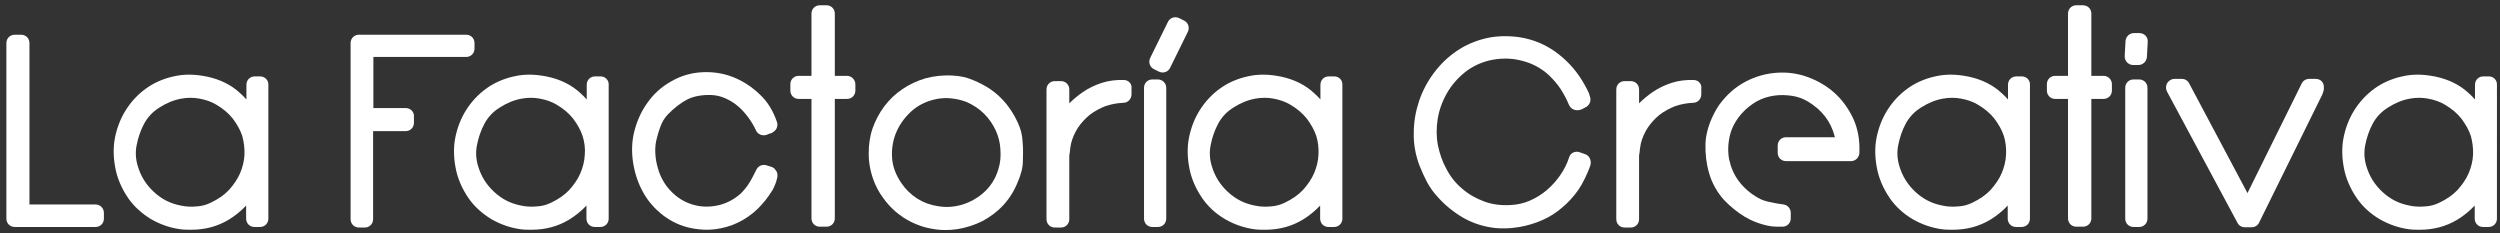
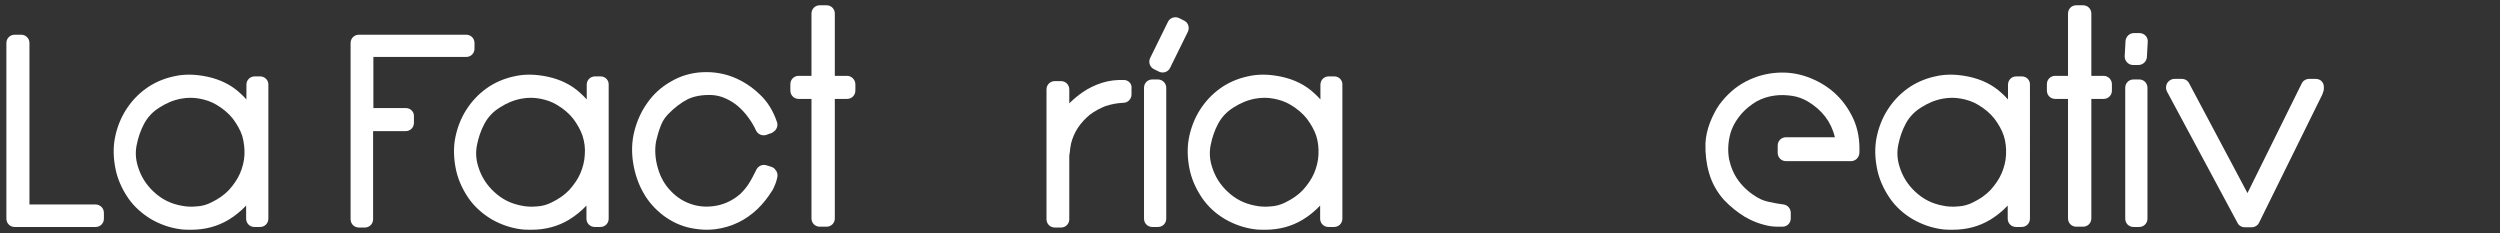
<svg xmlns="http://www.w3.org/2000/svg" id="Capa_1" x="0px" y="0px" viewBox="0 0 899.9 84" style="enable-background:new 0 0 899.9 84;" xml:space="preserve">
  <rect x="0" y="0" width="899.9" height="84" fill="#333333" stroke="none" />
  <style type="text/css">
	.st0{fill:#FFFFFF;}
</style>
  <g>
    <path class="st0" d="M34.4,73.6H10.6V15.5c0-1.7-1.3-3-3-3H5.3c-1.7,0-3,1.3-3,3v63.2c0,1.7,1.3,3,3,3h29.1c1.7,0,3-1.3,3-3v-2.1   C37.4,74.9,36,73.6,34.4,73.6z" />
    <path class="st0" d="M93.7,27.5h-2c-1.7,0-3,1.3-3,3v5.3c-0.7-0.8-1.5-1.6-2.3-2.3c-3.1-2.9-7.1-4.9-11.8-5.9   c-4.3-0.9-8.3-1-12.1-0.1c-3.7,0.8-7.1,2.3-10,4.4s-5.3,4.7-7.2,7.7s-3.2,6.4-3.9,9.9s-0.6,7.2,0.1,10.9c0.7,3.8,2.3,7.5,4.7,11   c2.1,3,4.9,5.5,8.2,7.5c3.3,1.9,6.8,3.1,10.4,3.6c1.3,0.2,2.7,0.2,4,0.2c5,0,9.5-1.2,13.5-3.6c2.3-1.4,4.4-3.1,6.3-5.1v4.7   c0,1.7,1.3,3,3,3h2c1.7,0,3-1.3,3-3V30.5C96.7,28.9,95.3,27.5,93.7,27.5z M88,55.7c-0.1,2.3-0.7,4.6-1.6,6.7c-0.9,2.1-2.3,4.1-4,6   c-1.7,1.8-3.9,3.3-6.4,4.5c-1.6,0.8-3.3,1.3-5.2,1.4c-2,0.2-3.9,0.1-5.7-0.3c-3.7-0.7-6.9-2.3-9.7-4.9s-4.7-5.6-5.8-9.3   c-0.8-2.6-0.9-5.2-0.4-7.6c0.5-2.6,1.4-5.3,2.7-7.7s3.1-4.3,5.5-5.8c2.5-1.6,5.1-2.7,7.9-3.2c1.1-0.2,2.2-0.3,3.3-0.3   c1.1,0,2.1,0.1,3.2,0.3c2.2,0.4,4.3,1.1,6.1,2.2c2.4,1.4,4.4,3.1,5.9,5c1.5,2,2.7,4.1,3.4,6.2C87.8,51.1,88.1,53.4,88,55.7z" />
    <path class="st0" d="M146.1,38.9h-11.7V20.5h33.4c1.7,0,3-1.3,3-3v-2c0-1.7-1.3-3-3-3h-38.6c-1.7,0-3,1.3-3,3v63.4c0,1.7,1.3,3,3,3   h2.1c1.7,0,3-1.3,3-3V47.2H146c1.7,0,3-1.3,3-3v-2.3C149.1,40.2,147.7,38.9,146.1,38.9z" />
    <path class="st0" d="M277.8,60.1l-1.9-0.6c-1.3-0.4-2.7,0.1-3.4,1.2l-0.2,0.3c-0.1,0.1-0.1,0.2-0.2,0.4c-0.8,1.6-1.6,3.2-2.5,4.6   c-0.8,1.3-1.8,2.5-3,3.7c-2.6,2.3-5.5,3.7-8.5,4.3c-3.1,0.6-6,0.5-8.9-0.4s-5.4-2.4-7.6-4.7c-2.2-2.2-3.9-5.1-4.8-8.4   c-0.5-1.7-0.8-3.4-0.9-5.1c-0.1-1.6,0-3.2,0.3-4.7c0.4-1.7,0.9-3.5,1.6-5.3c0.6-1.6,1.4-2.9,2.5-4.1c2.4-2.5,4.9-4.4,7.3-5.6   c2.3-1.1,5.2-1.6,8.5-1.5c1.8,0.1,3.5,0.5,5,1.2c1.6,0.7,3.1,1.6,4.5,2.8s2.6,2.5,3.7,4s2.1,3.1,2.8,4.7c0.5,1.1,1.6,1.8,2.7,1.8   h0.2c0.5,0,0.9-0.1,1.3-0.3c0.2-0.1,0.4-0.2,0.7-0.3h0.1c0.4-0.1,0.8-0.2,1.1-0.5l0.3-0.2c1.1-0.7,1.6-2.2,1.2-3.4   c-1.3-3.9-3.3-7.3-6.2-10c-2.8-2.7-6-4.8-9.5-6.2c-3.5-1.4-7.3-2-11.2-1.8c-4,0.2-7.8,1.3-11.2,3.3c-3.6,2-6.5,4.7-8.7,7.9   c-2.2,3.1-3.7,6.6-4.6,10.2c-0.9,3.6-1,7.4-0.4,11.2s1.8,7.5,3.7,10.8c1.7,3.1,4.2,5.9,7.2,8.2c3.1,2.3,6.4,3.8,9.9,4.5   c2,0.4,3.9,0.6,5.8,0.6c1.1,0,2.1-0.1,3.1-0.2c2.9-0.4,5.6-1.2,8.1-2.4c2.5-1.2,4.9-2.9,6.9-4.8s3.8-4.2,5.3-6.6   c0.2-0.3,0.4-0.6,0.6-1.1c0.2-0.4,0.4-0.9,0.6-1.4s0.4-1.1,0.5-1.6c0.2-0.6,0.7-2.3-0.6-3.6C278.7,60.5,278.3,60.3,277.8,60.1z" />
    <path class="st0" d="M304.9,27.3h-4.4V4.9c0-1.7-1.3-3-3-3h-2.4c-1.7,0-3,1.3-3,3v22.4h-4.6c-1.7,0-3,1.3-3,3v2.3c0,1.7,1.3,3,3,3   h4.6v43c0,1.7,1.3,3,3,3h2.4c1.7,0,3-1.3,3-3v-43h4.4c1.7,0,3-1.3,3-3v-2.3C307.9,28.7,306.5,27.3,304.9,27.3z" />
-     <path class="st0" d="M366.3,44L366.3,44c-1.1-2.4-2.4-4.5-4-6.5s-3.5-3.8-5.7-5.3c0,0-0.1,0-0.1-0.1c-2-1.3-4.1-2.4-6.3-3.3   c-2.3-1-4.8-1.5-7.4-1.6c-3.4-0.2-6.7,0.2-9.7,1c-3,0.9-5.8,2.2-8.3,3.9s-4.7,3.8-6.5,6.2s-3.2,5.1-4.2,7.9c-1,2.9-1.4,5.9-1.4,9.1   c0,3.2,0.6,6.5,1.8,9.7c0.8,2.1,1.9,4.2,3.3,6.1c1.3,1.9,2.9,3.6,4.6,5.1c1.8,1.5,3.7,2.8,5.8,3.8c2.1,1,4.3,1.8,6.5,2.2   c1.9,0.4,3.7,0.6,5.6,0.6c1.4,0,2.8-0.1,4.2-0.3c3.2-0.5,6.3-1.5,9.1-2.9c2.8-1.5,5.4-3.4,7.6-5.8s4-5.3,5.2-8.4   c0.5-1.1,0.9-2.3,1.2-3.4c0.4-1.3,0.6-2.8,0.6-4.2c0.1-2.2,0.1-4.5-0.1-6.7C368,48.6,367.4,46.3,366.3,44z M359.4,60.8   c-0.6,2.2-1.7,4.4-3.2,6.3s-3.5,3.6-5.9,4.9c-1.8,1-3.9,1.8-6.2,2.2c-2.2,0.4-4.4,0.4-6.6,0c-2.6-0.4-5.1-1.3-7.3-2.7   c-2.2-1.4-4.1-3.2-5.6-5.4c-2.1-3-3.3-6.1-3.5-9.4c-0.2-3.4,0.4-6.6,1.7-9.5c1.3-2.9,3.3-5.5,5.9-7.7c2.6-2.1,5.6-3.4,9.2-4   c0.9-0.1,1.8-0.2,2.7-0.2c0.8,0,1.7,0.1,2.5,0.2c1.8,0.2,3.4,0.7,4.8,1.2c2.5,1.1,4.6,2.5,6.4,4.3s3.1,3.8,4.1,5.9   c1,2.2,1.6,4.5,1.7,6.8C360.3,56.2,360.1,58.6,359.4,60.8z" />
    <path class="st0" d="M404.6,28.8c-2.7-0.1-5.4,0.2-7.9,1l0,0c-2.5,0.8-4.8,1.9-7,3.4c-1.7,1.2-3.3,2.5-4.8,4v-5c0-1.7-1.3-3-3-3   h-2.2c-1.7,0-3,1.3-3,3v46.7c0,1.7,1.3,3,3,3h2.2c1.7,0,3-1.3,3-3V56.1c0-0.1,0-0.4,0.1-0.7c0.1-0.8,0.2-1.3,0.2-1.7   c0,0,0-0.2,0.1-0.7s0.2-0.9,0.2-1.2c0.5-2.1,1.4-4.1,2.5-5.8c1.2-1.8,2.7-3.4,4.3-4.7c1.7-1.3,3.6-2.3,5.6-3.1   c2.1-0.7,4.2-1.1,6.5-1.2c1.6,0,2.9-1.4,2.9-3v-2.3C407.5,30.2,406.2,28.8,404.6,28.8z" />
    <path class="st0" d="M426.2,7.4l-1.8-0.9c-1.5-0.7-3.3-0.1-4,1.4l-6.4,13c-0.7,1.5-0.1,3.3,1.4,4l1.8,0.9c1.5,0.7,3.3,0.1,4-1.4   l6.4-13C428.3,9.9,427.7,8.1,426.2,7.4z" />
    <path class="st0" d="M416.8,28.6h-2c-1.7,0-3,1.3-3,3v47.1c0,1.7,1.3,3,3,3h2c1.7,0,3-1.3,3-3V31.6   C419.8,29.9,418.4,28.6,416.8,28.6z" />
    <path class="st0" d="M480.3,27.5h-2c-1.7,0-3,1.3-3,3v5.3c-0.7-0.8-1.5-1.6-2.3-2.3c-3.1-2.9-7.1-4.9-11.8-5.9   c-4.3-0.9-8.3-1-12.1-0.1c-3.7,0.8-7.1,2.3-10,4.4s-5.3,4.7-7.2,7.7c-1.9,3-3.2,6.4-3.9,9.9c-0.7,3.5-0.6,7.2,0.1,10.9   c0.7,3.8,2.3,7.5,4.7,11c2.1,3,4.8,5.5,8.2,7.5c3.3,1.9,6.8,3.1,10.4,3.6c1.3,0.2,2.7,0.2,4,0.2c5,0,9.5-1.2,13.5-3.6   c2.3-1.4,4.4-3.1,6.3-5.1v4.7c0,1.7,1.3,3,3,3h2c1.7,0,3-1.3,3-3V30.5C483.3,28.9,482,27.5,480.3,27.5z M474.6,55.7   c-0.1,2.3-0.7,4.6-1.6,6.7c-0.9,2.1-2.3,4.1-4,6c-1.7,1.8-3.9,3.3-6.4,4.5c-1.6,0.8-3.3,1.3-5.2,1.4c-2,0.2-3.9,0.1-5.7-0.3   c-3.7-0.7-6.9-2.3-9.7-4.9c-2.8-2.6-4.7-5.6-5.8-9.3c-0.8-2.6-0.9-5.2-0.4-7.6c0.5-2.6,1.4-5.3,2.7-7.7c1.3-2.4,3.1-4.3,5.5-5.8   c2.5-1.6,5.1-2.7,7.9-3.2c1.1-0.2,2.2-0.3,3.3-0.3c1.1,0,2.1,0.1,3.2,0.3c2.2,0.4,4.3,1.1,6.1,2.2c2.4,1.4,4.4,3.1,5.9,5   c1.5,2,2.7,4.1,3.4,6.2C474.5,51.1,474.7,53.4,474.6,55.7z" />
-     <path class="st0" d="M570.6,55.5l-2-0.7c-0.8-0.3-1.6-0.2-2.3,0.1s-1.3,1-1.5,1.8c-0.7,2.2-1.8,4.4-3.2,6.4l0,0   c-1.4,2-3,3.8-4.9,5.4s-3.9,2.8-6.2,3.8c-2.1,0.9-4.4,1.4-6.7,1.5c-3.5,0.2-6.7-0.2-9.6-1.3c-3-1.1-5.6-2.6-7.9-4.6   c-2.3-1.9-4.2-4.3-5.6-7c-1.5-2.7-2.5-5.6-3.1-8.6s-0.6-6.2-0.1-9.4s1.6-6.3,3.3-9.3c1.6-2.8,3.7-5.3,6.4-7.5   c2.6-2.1,5.6-3.5,8.7-4.3c3.9-0.9,7.8-1,11.7,0c3.8,0.9,7.2,2.7,10.1,5.4c1.6,1.6,3,3.2,4.1,4.9s2.1,3.6,3,5.7   c0.3,0.7,0.9,1.3,1.6,1.6c1.2,0.5,2.6,0.3,3.8-0.5c0.3-0.2,0.4-0.2,0.4-0.2c1.1-0.5,1.9-1.6,1.9-2.8c0-0.7-0.2-1.3-0.4-1.8   c0-0.2-0.1-0.3-0.1-0.4c-0.1-0.3-0.4-0.8-0.7-1.5c-0.4-0.8-0.6-1.2-0.8-1.5c-2.4-4.4-5.6-8.2-9.6-11.3c-4.1-3.2-8.8-5.2-13.9-6   c-4.3-0.6-8.4-0.5-12.2,0.4s-7.3,2.4-10.5,4.6c-3.1,2.1-5.9,4.8-8.2,7.9s-4.1,6.5-5.3,10.1c-1.2,3.6-1.9,7.4-1.9,11.4   c-0.1,4,0.6,8,2.1,11.9c0.8,2,1.7,4,2.7,5.9c1.1,2,2.4,3.8,3.9,5.4c2.7,3,5.8,5.5,9.3,7.5c3.6,2,7.5,3.2,11.6,3.6   c1,0.1,2,0.1,3,0.1c1.9,0,3.7-0.2,5.5-0.5c2.8-0.5,5.5-1.3,8-2.4c2.6-1.1,5-2.6,7.2-4.5c2.2-1.8,4.2-4,5.9-6.4   c0.9-1.3,1.7-2.7,2.4-4.2s1.4-3,1.9-4.5c0.1-0.3,0.2-0.6,0.2-1v-0.2C572.6,57.1,571.8,55.9,570.6,55.5z" />
-     <path class="st0" d="M609.7,28.8c-2.7-0.1-5.4,0.2-7.9,1l0,0c-2.5,0.8-4.8,1.9-7,3.4c-1.7,1.2-3.3,2.5-4.8,4v-5c0-1.7-1.3-3-3-3   h-2.2c-1.7,0-3,1.3-3,3v46.7c0,1.7,1.3,3,3,3h2.2c1.7,0,3-1.3,3-3V56.1c0-0.1,0-0.4,0.1-0.7c0.1-0.8,0.2-1.3,0.2-1.7   c0,0,0-0.2,0.1-0.7s0.2-0.9,0.2-1.2c0.5-2.1,1.4-4.1,2.5-5.8c1.2-1.8,2.7-3.4,4.3-4.7c1.7-1.3,3.6-2.3,5.6-3.1   c2.1-0.7,4.2-1.1,6.5-1.2c1.6,0,2.9-1.4,2.9-3v-2.3C612.6,30.2,611.3,28.8,609.7,28.8z" />
    <path class="st0" d="M660.3,33.4L660.3,33.4c-2.8-2.5-6.1-4.4-9.7-5.7c-3.6-1.3-7.4-1.8-11.2-1.5s-7.5,1.3-11.1,3.2   c-3.6,1.9-6.8,4.7-9.5,8.4c-1.3,1.9-2.4,4.1-3.3,6.4c-0.9,2.4-1.5,4.9-1.6,7.4c-0.1,3.7,0.3,7.3,1.3,10.7c1,3.5,2.8,6.8,5.4,9.7   l0.1,0.1c2.2,2.3,4.7,4.3,7.3,5.9c2.7,1.6,5.8,2.8,9.2,3.4c0.9,0.1,1.7,0.2,2.4,0.2h2c1.7,0,3-1.3,3-3v-2c0-1.5-1.1-2.8-2.6-3   c-1.6-0.2-3.3-0.5-5.1-0.9c-1.5-0.3-2.9-0.8-4.1-1.5c-2.8-1.6-5.1-3.6-6.9-6c-1.8-2.4-2.9-5.1-3.5-7.9c-0.5-2.8-0.4-5.7,0.3-8.6   c0.7-2.9,2.2-5.5,4.3-7.9c1.5-1.7,3.3-3.1,5.3-4.3c2-1.1,4.2-1.8,6.5-2.1c2.1-0.3,4.2-0.2,6.3,0.1c2,0.3,3.9,1,5.6,2   c5.2,3.1,8.4,7.3,9.8,12.9h-17.6c-1.7,0-3,1.3-3,3V55c0,1.7,1.3,3,3,3h23.4c1.6,0,2.9-1.3,3-2.9c0.2-4.5-0.5-8.7-2.2-12.4   C665.4,39.1,663.2,36,660.3,33.4z" />
    <path class="st0" d="M727.8,27.5h-2c-1.7,0-3,1.3-3,3v5.3c-0.7-0.8-1.5-1.6-2.3-2.3c-3.1-2.9-7.1-4.9-11.8-5.9   c-4.3-0.9-8.3-1-12.1-0.1c-3.7,0.8-7.1,2.3-10,4.4s-5.3,4.7-7.2,7.7s-3.2,6.4-3.9,9.9s-0.6,7.2,0.1,10.9c0.7,3.8,2.3,7.5,4.7,11   c2.1,3,4.8,5.5,8.2,7.5c3.3,1.9,6.8,3.1,10.4,3.6c1.3,0.2,2.7,0.2,4,0.2c5,0,9.5-1.2,13.5-3.6c2.3-1.4,4.4-3.1,6.3-5.1v4.7   c0,1.7,1.3,3,3,3h2c1.7,0,3-1.3,3-3V30.5C730.8,28.9,729.5,27.5,727.8,27.5z M722.1,55.7c-0.1,2.3-0.7,4.6-1.6,6.7   c-0.9,2.1-2.3,4.1-4,6c-1.7,1.8-3.9,3.3-6.4,4.5c-1.6,0.8-3.3,1.3-5.2,1.4c-2,0.2-3.9,0.1-5.7-0.3c-3.7-0.7-6.9-2.3-9.7-4.9   s-4.7-5.6-5.8-9.3c-0.8-2.6-0.9-5.2-0.4-7.6c0.5-2.6,1.4-5.3,2.7-7.7s3.1-4.3,5.5-5.8c2.5-1.6,5.1-2.7,7.9-3.2   c1.1-0.2,2.2-0.3,3.3-0.3s2.1,0.1,3.2,0.3c2.2,0.4,4.3,1.1,6.1,2.2c2.4,1.4,4.4,3.1,5.9,5c1.5,2,2.7,4.1,3.4,6.2   C722,51.1,722.2,53.4,722.1,55.7z" />
    <path class="st0" d="M757.2,27.3h-4.4V4.9c0-1.7-1.3-3-3-3h-2.4c-1.7,0-3,1.3-3,3v22.4h-4.6c-1.7,0-3,1.3-3,3v2.3c0,1.7,1.3,3,3,3   h4.6v43c0,1.7,1.3,3,3,3h2.4c1.7,0,3-1.3,3-3v-43h4.4c1.7,0,3-1.3,3-3v-2.3C760.2,28.7,758.9,27.3,757.2,27.3z" />
    <path class="st0" d="M770,28.6h-2c-1.7,0-3,1.3-3,3v47.1c0,1.7,1.3,3,3,3h2c1.7,0,3-1.3,3-3V31.6C773,29.9,771.7,28.6,770,28.6z" />
    <path class="st0" d="M833.6,28.4h-2.4c-1.1,0-2.2,0.6-2.7,1.7L809,69.5L788,30c-0.5-1-1.5-1.6-2.6-1.6h-2.7c-1.1,0-2,0.6-2.6,1.5   c-0.5,0.9-0.6,2-0.1,3l25.4,47.3c0.5,1,1.5,1.6,2.6,1.6h2.5c1.1,0,2.2-0.6,2.7-1.7l22.7-46c0.1-0.2,0.2-0.4,0.2-0.6   c0.2-0.4,0.4-1,0.4-1.8v-0.2C836.6,29.7,835.3,28.4,833.6,28.4z" />
-     <path class="st0" d="M895.9,27.5h-2c-1.7,0-3,1.3-3,3v5.3c-0.7-0.8-1.5-1.6-2.3-2.3c-3.1-2.9-7.1-4.9-11.8-5.9   c-4.3-0.9-8.3-1-12.1-0.1c-3.7,0.8-7.1,2.3-10,4.4s-5.3,4.7-7.2,7.7s-3.2,6.4-3.9,9.9s-0.6,7.2,0.1,10.9c0.7,3.8,2.3,7.5,4.7,11   c2.1,3,4.8,5.5,8.2,7.5c3.3,1.9,6.8,3.1,10.4,3.6c1.3,0.2,2.7,0.2,4,0.2c5,0,9.5-1.2,13.5-3.6c2.3-1.4,4.4-3.1,6.3-5.1v4.7   c0,1.7,1.3,3,3,3h2c1.7,0,3-1.3,3-3V30.5C898.9,28.9,897.6,27.5,895.9,27.5z M890.2,55.7c-0.1,2.3-0.7,4.6-1.6,6.7   c-0.9,2.1-2.3,4.1-4,6c-1.7,1.8-3.9,3.3-6.4,4.5c-1.6,0.8-3.3,1.3-5.2,1.4c-2,0.2-3.9,0.1-5.7-0.3c-3.7-0.7-6.9-2.3-9.7-4.9   s-4.7-5.6-5.8-9.3c-0.8-2.6-0.9-5.2-0.4-7.6c0.5-2.6,1.4-5.3,2.7-7.7s3.1-4.3,5.5-5.8c2.5-1.6,5.1-2.7,7.9-3.2   c1.1-0.2,2.2-0.3,3.3-0.3s2.1,0.1,3.2,0.3c2.2,0.4,4.3,1.1,6.1,2.2c2.4,1.4,4.4,3.1,5.9,5c1.5,2,2.7,4.1,3.4,6.2   C890,51.1,890.3,53.4,890.2,55.7z" />
    <path class="st0" d="M216.2,27.5h-2c-1.7,0-3,1.3-3,3v5.3c-0.7-0.8-1.5-1.6-2.3-2.3c-3.1-2.9-7.1-4.9-11.8-5.9   c-4.3-0.9-8.3-1-12.1-0.1c-3.7,0.8-7.1,2.3-10,4.4s-5.3,4.7-7.2,7.7s-3.2,6.4-3.9,9.9s-0.6,7.2,0.1,10.9c0.7,3.8,2.3,7.5,4.7,11   c2.1,3,4.9,5.5,8.2,7.5c3.3,1.9,6.8,3.1,10.4,3.6c1.3,0.2,2.7,0.2,4,0.2c5,0,9.5-1.2,13.5-3.6c2.3-1.4,4.4-3.1,6.3-5.1v4.7   c0,1.7,1.3,3,3,3h2c1.7,0,3-1.3,3-3V30.5C219.2,28.9,217.9,27.5,216.2,27.5z M210.5,55.7c-0.1,2.3-0.7,4.6-1.6,6.7   c-0.9,2.1-2.3,4.1-4,6c-1.7,1.8-3.9,3.3-6.4,4.5c-1.6,0.8-3.3,1.3-5.2,1.4c-2,0.2-3.9,0.1-5.7-0.3c-3.7-0.7-6.9-2.3-9.7-4.9   s-4.7-5.6-5.8-9.3c-0.8-2.6-0.9-5.2-0.4-7.6c0.5-2.6,1.4-5.3,2.7-7.7s3.1-4.3,5.5-5.8c2.5-1.6,5.1-2.7,7.9-3.2   c1.1-0.2,2.2-0.3,3.3-0.3s2.1,0.1,3.2,0.3c2.2,0.4,4.3,1.1,6.1,2.2c2.4,1.4,4.4,3.1,5.9,5c1.5,2,2.7,4.1,3.4,6.2   C210.4,51.1,210.7,53.4,210.5,55.7z" />
    <path class="st0" d="M770.2,11.9h-2c-1.7,0-3,1.3-3.1,2.9l-0.3,5.5c0,1.7,1.3,3,2.9,3.1h2c1.7,0,3-1.3,3.1-2.9l0.3-5.5   C773.2,13.3,771.9,12,770.2,11.9z" />
  </g>
</svg>